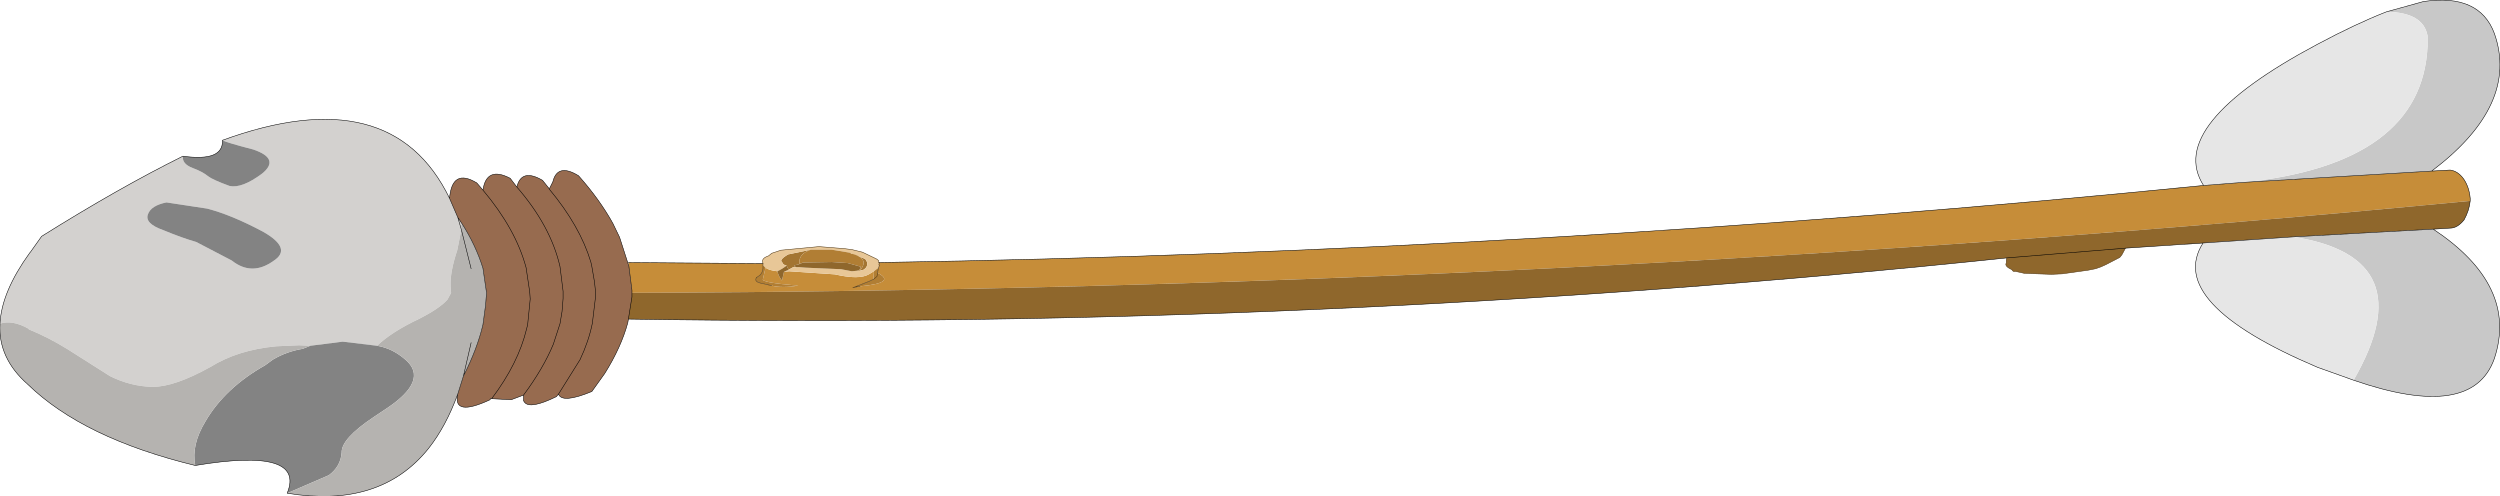
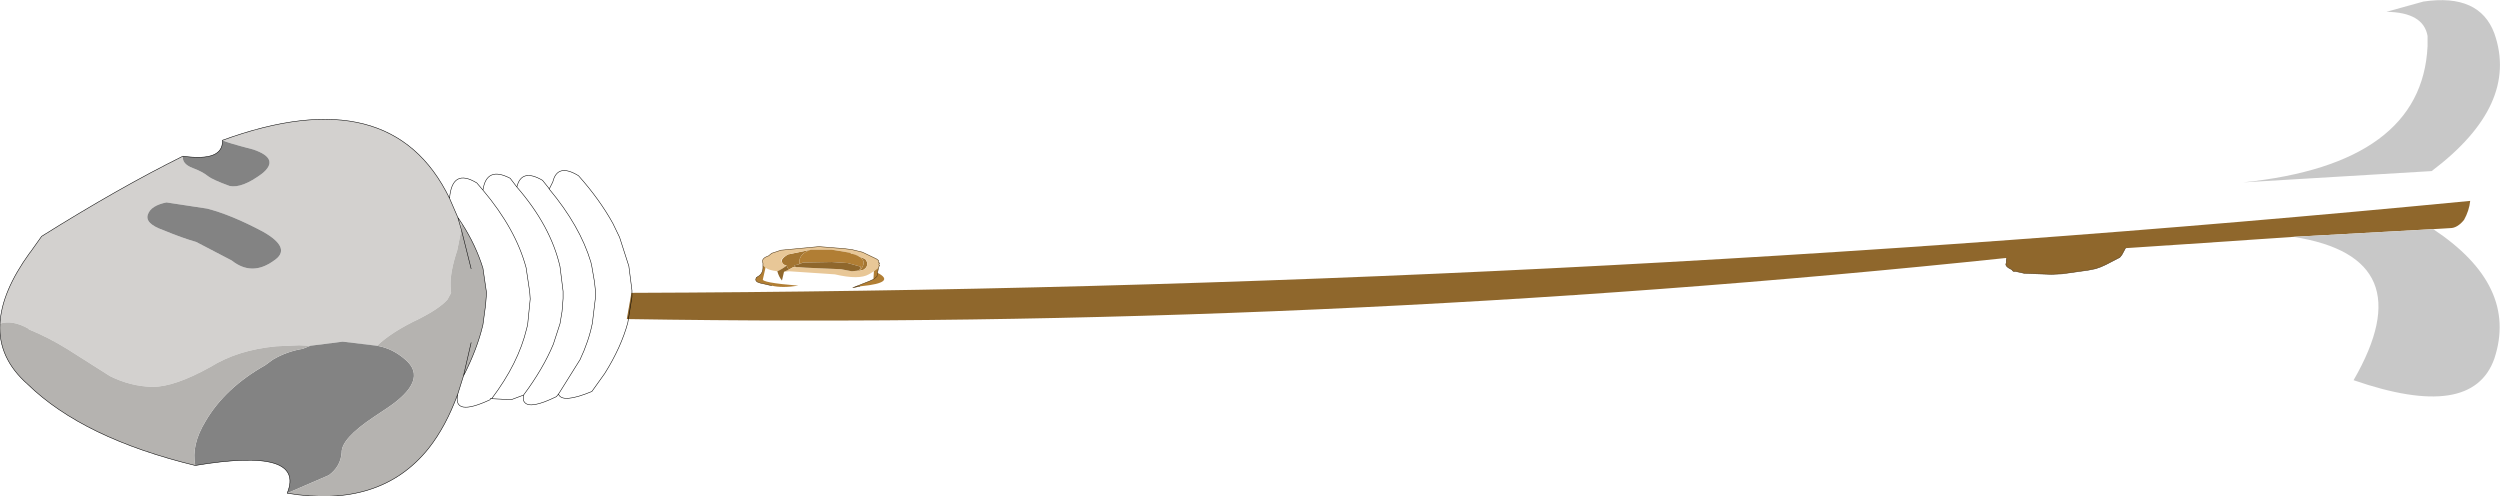
<svg xmlns="http://www.w3.org/2000/svg" height="48.3px" width="243.3px">
  <g transform="matrix(1.0, 0.0, 0.0, 1.0, 1.3, 28.65)">
-     <path d="M60.15 -0.15 L60.15 -0.8 59.85 -3.1 72.95 -3.0 72.95 -2.95 72.95 -2.85 72.95 -2.75 Q73.0 -2.0 72.4 -1.7 72.35 -1.6 72.3 -1.65 L72.3 -1.6 Q72.1 -1.25 72.7 -1.1 L73.8 -0.85 Q74.8 -0.6 76.4 -0.85 72.7 -1.15 72.95 -1.5 L73.2 -2.6 Q73.5 -2.35 74.35 -2.25 74.5 -1.7 74.8 -1.35 L75.0 -2.2 75.5 -2.25 79.95 -1.95 Q82.3 -1.4 83.25 -1.95 L83.75 -2.25 83.7 -1.45 83.55 -1.4 83.35 -1.3 81.7 -0.65 82.4 -0.8 82.55 -0.8 Q85.95 -1.15 84.1 -2.1 L84.2 -2.6 84.3 -2.85 Q84.2 -2.8 84.25 -2.95 L84.3 -3.05 Q84.2 -3.0 84.25 -3.1 148.7 -4.15 213.15 -10.6 L217.0 -10.9 235.35 -12.0 237.15 -12.1 Q237.9 -12.0 238.45 -11.25 239.0 -10.45 239.1 -9.35 L239.1 -9.3 239.1 -9.1 Q149.55 -0.45 60.15 -0.15" fill="#c68d39" fill-rule="evenodd" stroke="none" />
-     <path d="M75.25 -2.8 Q74.9 -2.9 74.9 -3.0 L74.8 -3.15 Q74.5 -3.35 75.4 -3.9 L75.45 -3.9 77.6 -4.35 Q76.45 -3.95 76.5 -3.1 L76.5 -2.95 76.35 -2.9 Q75.7 -2.8 76.2 -2.65 L75.9 -2.65 75.45 -2.4 75.25 -2.8 M81.65 -3.95 L82.9 -3.45 83.0 -3.3 83.1 -3.1 Q83.15 -2.65 82.75 -2.4 L82.35 -2.3 Q82.75 -2.7 82.75 -3.1 82.7 -3.65 81.65 -3.95" fill="#a37532" fill-rule="evenodd" stroke="none" />
+     <path d="M75.25 -2.8 Q74.9 -2.9 74.9 -3.0 Q74.5 -3.35 75.4 -3.9 L75.45 -3.9 77.6 -4.35 Q76.45 -3.95 76.5 -3.1 L76.5 -2.95 76.35 -2.9 Q75.7 -2.8 76.2 -2.65 L75.9 -2.65 75.45 -2.4 75.25 -2.8 M81.65 -3.95 L82.9 -3.45 83.0 -3.3 83.1 -3.1 Q83.15 -2.65 82.75 -2.4 L82.35 -2.3 Q82.75 -2.7 82.75 -3.1 82.7 -3.65 81.65 -3.95" fill="#a37532" fill-rule="evenodd" stroke="none" />
    <path d="M84.25 -3.1 Q84.2 -3.0 84.3 -3.05 L84.25 -2.95 Q84.2 -2.8 84.3 -2.85 L84.2 -2.6 83.75 -2.25 83.25 -1.95 Q82.3 -1.4 79.95 -1.95 L75.5 -2.25 75.0 -2.2 75.45 -2.4 75.9 -2.65 76.2 -2.65 76.3 -2.65 76.5 -2.65 77.1 -2.6 80.55 -2.45 81.6 -2.25 82.1 -2.3 82.35 -2.3 82.75 -2.4 Q83.15 -2.65 83.1 -3.1 L83.0 -3.3 82.9 -3.45 81.65 -3.95 Q81.55 -3.9 81.45 -4.05 L81.15 -4.1 79.65 -4.35 78.75 -4.35 77.75 -4.35 77.6 -4.35 75.45 -3.9 75.4 -3.9 Q74.5 -3.35 74.8 -3.15 L74.9 -3.0 Q74.9 -2.9 75.25 -2.8 74.8 -2.45 74.35 -2.25 73.5 -2.35 73.2 -2.6 L73.05 -2.75 73.0 -2.75 72.95 -2.85 72.95 -2.95 72.95 -3.0 72.95 -3.05 Q72.75 -3.5 73.5 -3.75 L73.8 -4.0 74.7 -4.3 77.35 -4.55 78.4 -4.65 80.9 -4.45 81.65 -4.35 82.65 -4.1 84.0 -3.45 84.2 -3.3 Q84.15 -3.1 84.25 -3.1" fill="#e8c797" fill-rule="evenodd" stroke="none" />
    <path d="M84.2 -2.6 L84.1 -2.1 Q85.95 -1.15 82.55 -0.8 L82.4 -0.8 81.7 -0.65 83.35 -1.3 83.55 -1.4 83.7 -1.45 83.75 -2.25 84.2 -2.6 M73.2 -2.6 L72.95 -1.5 Q72.7 -1.15 76.4 -0.85 74.8 -0.6 73.8 -0.85 L72.7 -1.1 Q72.1 -1.25 72.3 -1.6 L72.3 -1.65 Q72.35 -1.6 72.4 -1.7 73.0 -2.0 72.95 -2.75 L72.95 -2.85 73.0 -2.75 73.05 -2.75 73.2 -2.6 M76.5 -2.95 L76.5 -3.1 Q76.45 -3.95 77.6 -4.35 L77.75 -4.35 78.75 -4.35 79.65 -4.35 81.15 -4.1 81.45 -4.05 Q81.55 -3.9 81.65 -3.95 82.7 -3.65 82.75 -3.1 82.75 -2.7 82.35 -2.3 L82.1 -2.3 Q82.45 -2.35 82.45 -2.7 L81.2 -3.05 79.65 -3.15 76.85 -3.1 76.5 -2.95 M84.1 -2.1 L84.05 -1.75 83.7 -1.45 84.05 -1.75 84.1 -2.1" fill="#b17e34" fill-rule="evenodd" stroke="none" />
    <path d="M60.15 -0.15 Q149.55 -0.45 239.1 -9.1 239.0 -8.15 238.5 -7.25 237.85 -6.45 237.15 -6.45 L235.5 -6.35 221.9 -5.6 213.1 -5.0 205.55 -4.5 194.0 -3.55 205.55 -4.5 205.2 -3.85 205.0 -3.6 203.65 -2.9 Q203.15 -2.65 202.65 -2.5 L201.9 -2.35 199.4 -2.0 198.35 -1.95 195.7 -2.05 194.8 -2.25 Q194.65 -2.15 194.5 -2.4 193.75 -2.75 193.95 -3.05 L193.95 -3.2 193.95 -3.35 194.0 -3.55 Q126.75 3.5 59.7 2.4 L60.15 -0.15 M75.0 -2.2 L74.8 -1.35 Q74.5 -1.7 74.35 -2.25 74.8 -2.45 75.25 -2.8 L75.45 -2.4 75.0 -2.2 M76.2 -2.65 Q75.7 -2.8 76.35 -2.9 L76.5 -2.95 76.85 -3.1 79.65 -3.15 81.2 -3.05 82.45 -2.7 Q82.45 -2.35 82.1 -2.3 L81.6 -2.25 80.55 -2.45 77.1 -2.6 76.5 -2.65 76.3 -2.65 76.2 -2.65" fill="#8f672c" fill-rule="evenodd" stroke="none" />
    <path d="M235.35 -12.0 L217.0 -10.9 Q234.4 -12.7 234.95 -24.15 L234.95 -25.15 Q234.55 -27.45 230.95 -27.5 L234.55 -28.5 Q240.0 -29.3 241.45 -25.4 243.9 -18.45 235.35 -12.0 M221.9 -5.6 L235.5 -6.35 Q243.8 -0.85 241.45 6.25 239.3 12.35 227.75 8.35 234.65 -3.6 221.9 -5.6" fill="#c8c8c8" fill-rule="evenodd" stroke="none" />
-     <path d="M217.0 -10.9 L213.15 -10.6 Q209.4 -16.45 224.25 -24.35 228.0 -26.35 230.95 -27.5 234.55 -27.45 234.95 -25.15 L234.95 -24.15 Q234.4 -12.7 217.0 -10.9 M213.1 -5.0 L221.9 -5.6 Q234.65 -3.6 227.75 8.35 L224.25 7.1 Q209.4 0.8 213.1 -5.0" fill="#e6e6e6" fill-rule="evenodd" stroke="none" />
    <path d="M84.25 -3.1 Q84.2 -3.0 84.3 -3.05 L84.25 -2.95 Q84.2 -2.8 84.3 -2.85 L84.2 -2.6 84.1 -2.1 84.05 -1.75 83.7 -1.45 83.55 -1.4 83.35 -1.3 81.7 -0.65 82.4 -0.8 M73.8 -0.85 L72.7 -1.1 Q72.1 -1.25 72.3 -1.6 L72.3 -1.65 Q72.35 -1.6 72.4 -1.7 73.0 -2.0 72.95 -2.75 L72.95 -2.85 72.95 -2.95 72.95 -3.0 72.95 -3.05 Q72.75 -3.5 73.5 -3.75 L73.8 -4.0 74.7 -4.3 77.35 -4.55 78.4 -4.65 80.9 -4.45 81.65 -4.35 82.65 -4.1 84.0 -3.45 84.2 -3.3 Q84.15 -3.1 84.25 -3.1 M205.55 -4.5 L205.2 -3.85 205.0 -3.6 203.65 -2.9 Q203.15 -2.65 202.65 -2.5 L201.9 -2.35 199.4 -2.0 198.35 -1.95 195.7 -2.05 194.8 -2.25 Q194.65 -2.15 194.5 -2.4 193.75 -2.75 193.95 -3.05 L193.95 -3.2 193.95 -3.35 194.0 -3.55" fill="none" stroke="#4d3411" stroke-linecap="round" stroke-linejoin="round" stroke-width="0.05" />
-     <path d="M239.1 -9.1 L239.1 -9.3 239.1 -9.35 Q239.0 -10.45 238.45 -11.25 237.9 -12.0 237.15 -12.1 L235.35 -12.0 217.0 -10.9 213.15 -10.6 Q148.7 -4.15 84.25 -3.1 M72.95 -3.0 L59.85 -3.1 M194.0 -3.55 Q126.75 3.5 59.7 2.4 M235.35 -12.0 Q243.9 -18.45 241.45 -25.4 240.0 -29.3 234.55 -28.5 L230.95 -27.5 Q228.0 -26.35 224.25 -24.35 209.4 -16.45 213.15 -10.6 M213.1 -5.0 L221.9 -5.6 235.5 -6.35 237.15 -6.45 Q237.85 -6.45 238.5 -7.25 239.0 -8.15 239.1 -9.1 M205.55 -4.5 L213.1 -5.0 Q209.4 0.8 224.25 7.1 L227.75 8.35 Q239.3 12.35 241.45 6.25 243.8 -0.85 235.5 -6.35 M194.0 -3.55 L205.55 -4.5" fill="none" stroke="#000000" stroke-linecap="round" stroke-linejoin="round" stroke-width="0.05" />
    <path d="M-1.3 2.85 Q-1.15 -0.25 1.6 -4.05 L1.65 -4.1 2.75 -5.65 Q10.25 -10.35 16.5 -13.45 16.4 -12.7 17.45 -12.3 18.4 -11.95 18.95 -11.5 19.4 -11.15 21.05 -10.55 22.25 -10.3 24.2 -11.75 26.0 -13.2 23.35 -14.1 20.65 -14.8 20.35 -15.0 36.8 -21.0 42.45 -9.35 L43.25 -7.5 43.6 -6.3 43.25 -7.5 43.65 -6.9 Q43.55 -6.7 43.6 -6.3 L43.2 -4.3 Q42.5 -2.2 42.55 -0.85 L42.55 -0.8 42.6 -0.15 42.25 0.5 Q41.5 1.35 39.55 2.35 36.8 3.65 35.4 5.0 L32.05 4.6 28.9 5.0 27.8 4.95 25.6 5.05 Q21.85 5.4 19.2 7.05 15.7 9.0 13.55 9.0 11.4 8.95 9.4 7.95 L5.3 5.35 Q3.45 4.2 1.5 3.4 L1.5 3.35 Q-0.1 2.45 -1.3 2.85 M18.85 -8.35 L14.9 -8.95 Q13.4 -8.65 13.1 -7.8 12.75 -6.9 14.6 -6.25 16.4 -5.5 17.8 -5.1 L21.25 -3.3 Q23.2 -1.75 25.3 -3.25 27.2 -4.45 24.3 -6.1 21.2 -7.75 18.85 -8.35" fill="#d3d1cf" fill-rule="evenodd" stroke="none" />
    <path d="M16.5 -13.45 Q20.45 -12.9 20.35 -15.0 20.65 -14.8 23.35 -14.1 26.0 -13.2 24.2 -11.75 22.25 -10.3 21.05 -10.55 19.4 -11.15 18.95 -11.5 18.4 -11.95 17.45 -12.3 16.4 -12.7 16.5 -13.45 M26.65 19.35 Q28.5 14.85 17.7 16.65 17.3 14.65 18.7 12.35 20.6 9.1 24.5 6.9 L25.25 6.35 Q26.6 5.55 28.15 5.3 L28.9 5.0 32.05 4.6 35.4 5.0 Q36.9 5.25 38.15 6.35 40.5 8.35 36.25 11.15 L35.05 11.95 Q31.9 14.05 31.95 15.4 31.85 16.75 30.7 17.6 L26.65 19.35 M18.85 -8.35 Q21.2 -7.75 24.3 -6.1 27.2 -4.45 25.3 -3.25 23.2 -1.75 21.25 -3.3 L17.8 -5.1 Q16.4 -5.5 14.6 -6.25 12.75 -6.9 13.1 -7.8 13.4 -8.65 14.9 -8.95 L18.85 -8.35" fill="#838383" fill-rule="evenodd" stroke="none" />
-     <path d="M42.45 -9.35 Q42.7 -12.3 45.1 -10.85 L45.7 -10.15 Q46.05 -12.5 48.35 -11.3 L49.0 -10.45 Q49.45 -12.3 51.5 -11.1 L52.1 -10.35 52.15 -10.25 52.5 -10.95 Q52.95 -12.8 55.0 -11.55 57.05 -9.25 58.35 -6.9 L59.0 -5.55 59.9 -2.75 60.2 -0.4 60.2 0.25 59.8 2.75 Q59.15 5.15 57.55 7.7 L56.3 9.45 Q53.4 10.65 53.05 9.7 L52.85 9.95 Q50.3 11.2 49.75 10.5 L49.65 10.35 49.65 9.8 48.45 10.25 46.55 10.15 Q46.4 10.05 46.4 10.25 42.75 11.95 43.25 9.7 L43.8 7.95 Q45.15 5.3 45.7 2.95 L45.95 1.1 46.0 0.5 46.05 -0.15 45.7 -2.55 Q45.0 -4.8 43.65 -6.9 L43.25 -7.5 42.45 -9.35 M45.7 -10.15 Q48.9 -6.35 49.9 -2.6 L50.25 -0.25 50.3 0.45 50.05 2.95 49.95 3.35 Q49.15 6.7 46.55 10.15 49.15 6.7 49.95 3.35 L50.05 2.95 50.3 0.45 50.25 -0.25 49.9 -2.6 Q48.9 -6.35 45.7 -10.15 M53.05 9.7 L53.15 9.55 55.15 6.35 Q56.0 4.55 56.35 2.8 L56.65 0.3 56.65 -0.35 56.55 -1.25 56.3 -2.7 56.2 -3.15 Q55.15 -6.65 52.15 -10.25 55.15 -6.65 56.2 -3.15 L56.3 -2.7 56.55 -1.25 56.65 -0.35 56.65 0.3 56.35 2.8 Q56.0 4.55 55.15 6.35 L53.15 9.55 53.05 9.7 M49.65 9.8 Q51.55 7.25 52.55 4.85 L53.2 2.85 53.4 1.65 53.5 0.4 53.5 -0.3 53.2 -2.7 Q52.3 -6.65 49.0 -10.45 52.3 -6.65 53.2 -2.7 L53.5 -0.3 53.5 0.4 53.4 1.65 53.2 2.85 52.55 4.85 Q51.55 7.25 49.65 9.8" fill="#976b4f" fill-rule="evenodd" stroke="none" />
    <path d="M43.25 9.7 Q42.1 12.85 40.4 15.0 35.7 20.85 26.65 19.35 L30.7 17.6 Q31.85 16.75 31.95 15.4 31.9 14.05 35.05 11.95 L36.25 11.15 Q40.5 8.35 38.15 6.35 36.9 5.25 35.4 5.0 36.8 3.65 39.55 2.35 41.5 1.35 42.25 0.5 L42.6 -0.15 42.55 -0.8 42.55 -0.85 Q42.5 -2.2 43.2 -4.3 L43.6 -6.3 Q43.55 -6.7 43.65 -6.9 45.0 -4.8 45.7 -2.55 L46.05 -0.15 46.0 0.5 45.95 1.1 45.7 2.95 Q45.15 5.3 43.8 7.95 L43.25 9.7 M17.7 16.65 Q6.8 14.0 1.4 8.75 -1.5 6.2 -1.3 2.85 -0.1 2.45 1.5 3.35 L1.5 3.4 Q3.45 4.2 5.3 5.35 L9.4 7.95 Q11.4 8.95 13.55 9.0 15.7 9.0 19.2 7.05 21.85 5.4 25.6 5.05 L27.8 4.95 28.9 5.0 28.15 5.3 Q26.6 5.55 25.25 6.35 L24.5 6.9 Q20.6 9.1 18.7 12.35 17.3 14.65 17.7 16.65 M44.55 -2.5 L43.6 -6.3 44.55 -2.5 M44.55 4.7 L43.8 7.95 44.55 4.7" fill="#b5b3b0" fill-rule="evenodd" stroke="none" />
    <path d="M-1.3 2.85 Q-1.15 -0.25 1.6 -4.05 L1.65 -4.1 2.75 -5.65 Q10.25 -10.35 16.5 -13.45 20.45 -12.9 20.35 -15.0 36.8 -21.0 42.45 -9.35 42.7 -12.3 45.1 -10.85 L45.7 -10.15 Q46.05 -12.5 48.35 -11.3 L49.0 -10.45 Q49.45 -12.3 51.5 -11.1 L52.1 -10.35 52.15 -10.25 52.5 -10.95 Q52.95 -12.8 55.0 -11.55 57.05 -9.25 58.35 -6.9 L59.0 -5.55 59.9 -2.75 60.2 -0.4 60.2 0.25 59.8 2.75 Q59.15 5.15 57.55 7.7 L56.3 9.45 Q53.4 10.65 53.05 9.7 L52.85 9.95 Q50.3 11.2 49.75 10.5 L49.65 10.35 49.65 9.8 48.45 10.25 46.55 10.15 Q46.4 10.05 46.4 10.25 42.75 11.95 43.25 9.7 42.1 12.85 40.4 15.0 35.7 20.85 26.65 19.35 28.5 14.85 17.7 16.65 6.8 14.0 1.4 8.75 -1.5 6.2 -1.3 2.85 M43.6 -6.3 L43.25 -7.5 42.45 -9.35 M43.65 -6.9 L43.25 -7.5 M43.65 -6.9 Q45.0 -4.8 45.7 -2.55 L46.05 -0.15 46.0 0.5 45.95 1.1 45.7 2.95 Q45.15 5.3 43.8 7.95 L43.25 9.7 M46.55 10.15 Q49.15 6.7 49.95 3.35 L50.05 2.95 50.3 0.45 50.25 -0.25 49.9 -2.6 Q48.9 -6.35 45.7 -10.15 M43.6 -6.3 L44.55 -2.5 M49.0 -10.45 Q52.3 -6.65 53.2 -2.7 L53.5 -0.3 53.5 0.4 53.4 1.65 53.2 2.85 52.55 4.85 Q51.55 7.25 49.65 9.8 M52.15 -10.25 Q55.15 -6.65 56.2 -3.15 L56.3 -2.7 56.55 -1.25 56.65 -0.35 56.65 0.3 56.35 2.8 Q56.0 4.55 55.15 6.35 L53.15 9.55 53.05 9.7 M43.8 7.95 L44.55 4.7" fill="none" stroke="#000000" stroke-linecap="round" stroke-linejoin="round" stroke-width="0.05" />
  </g>
</svg>